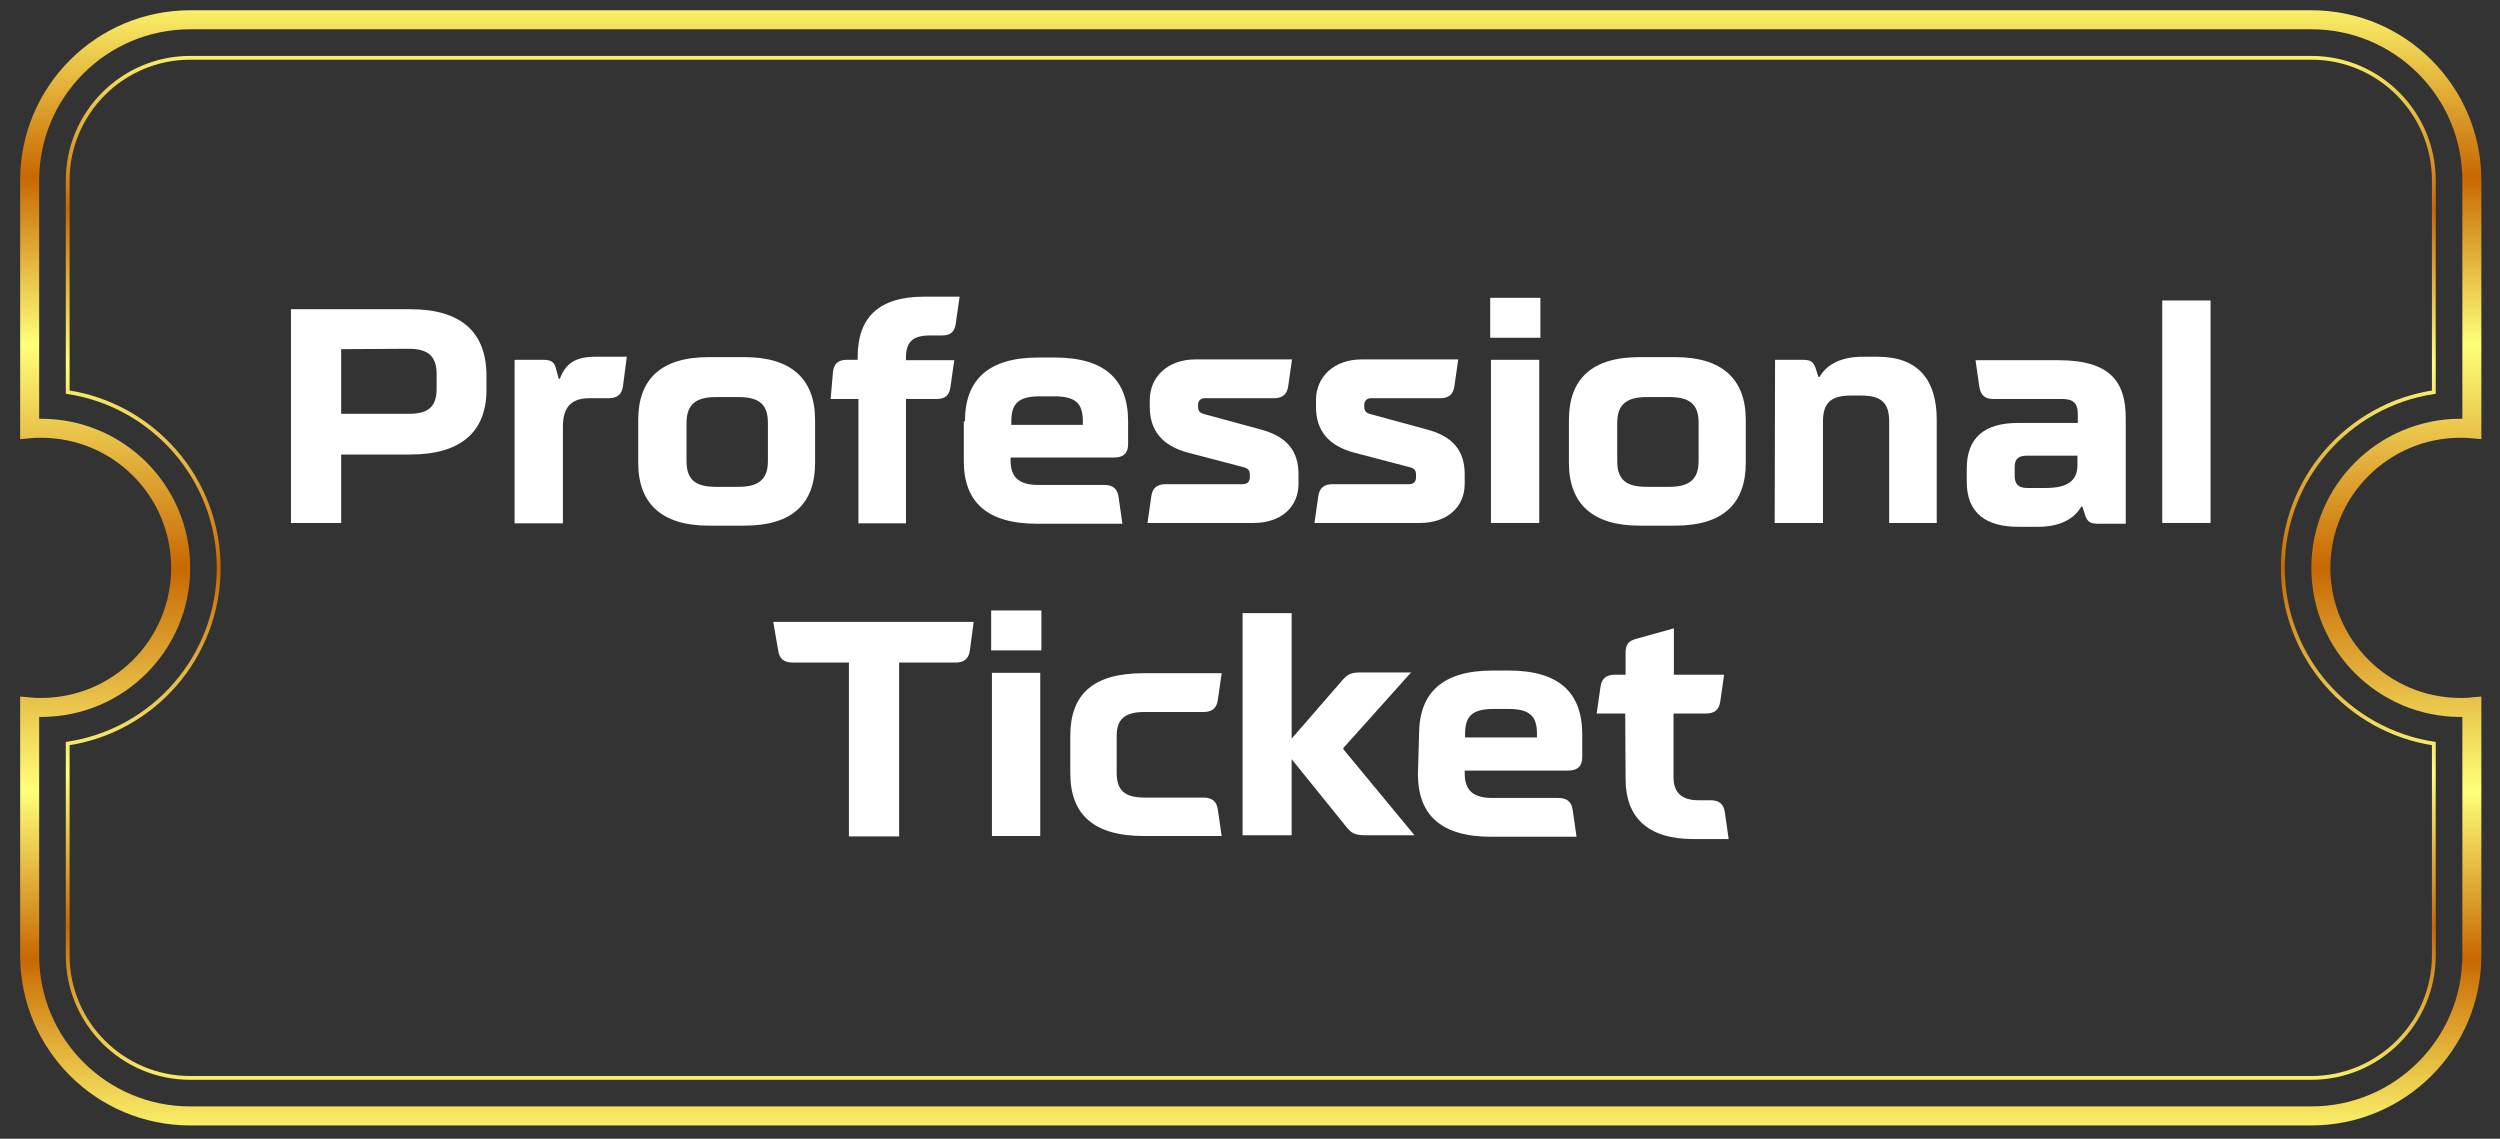
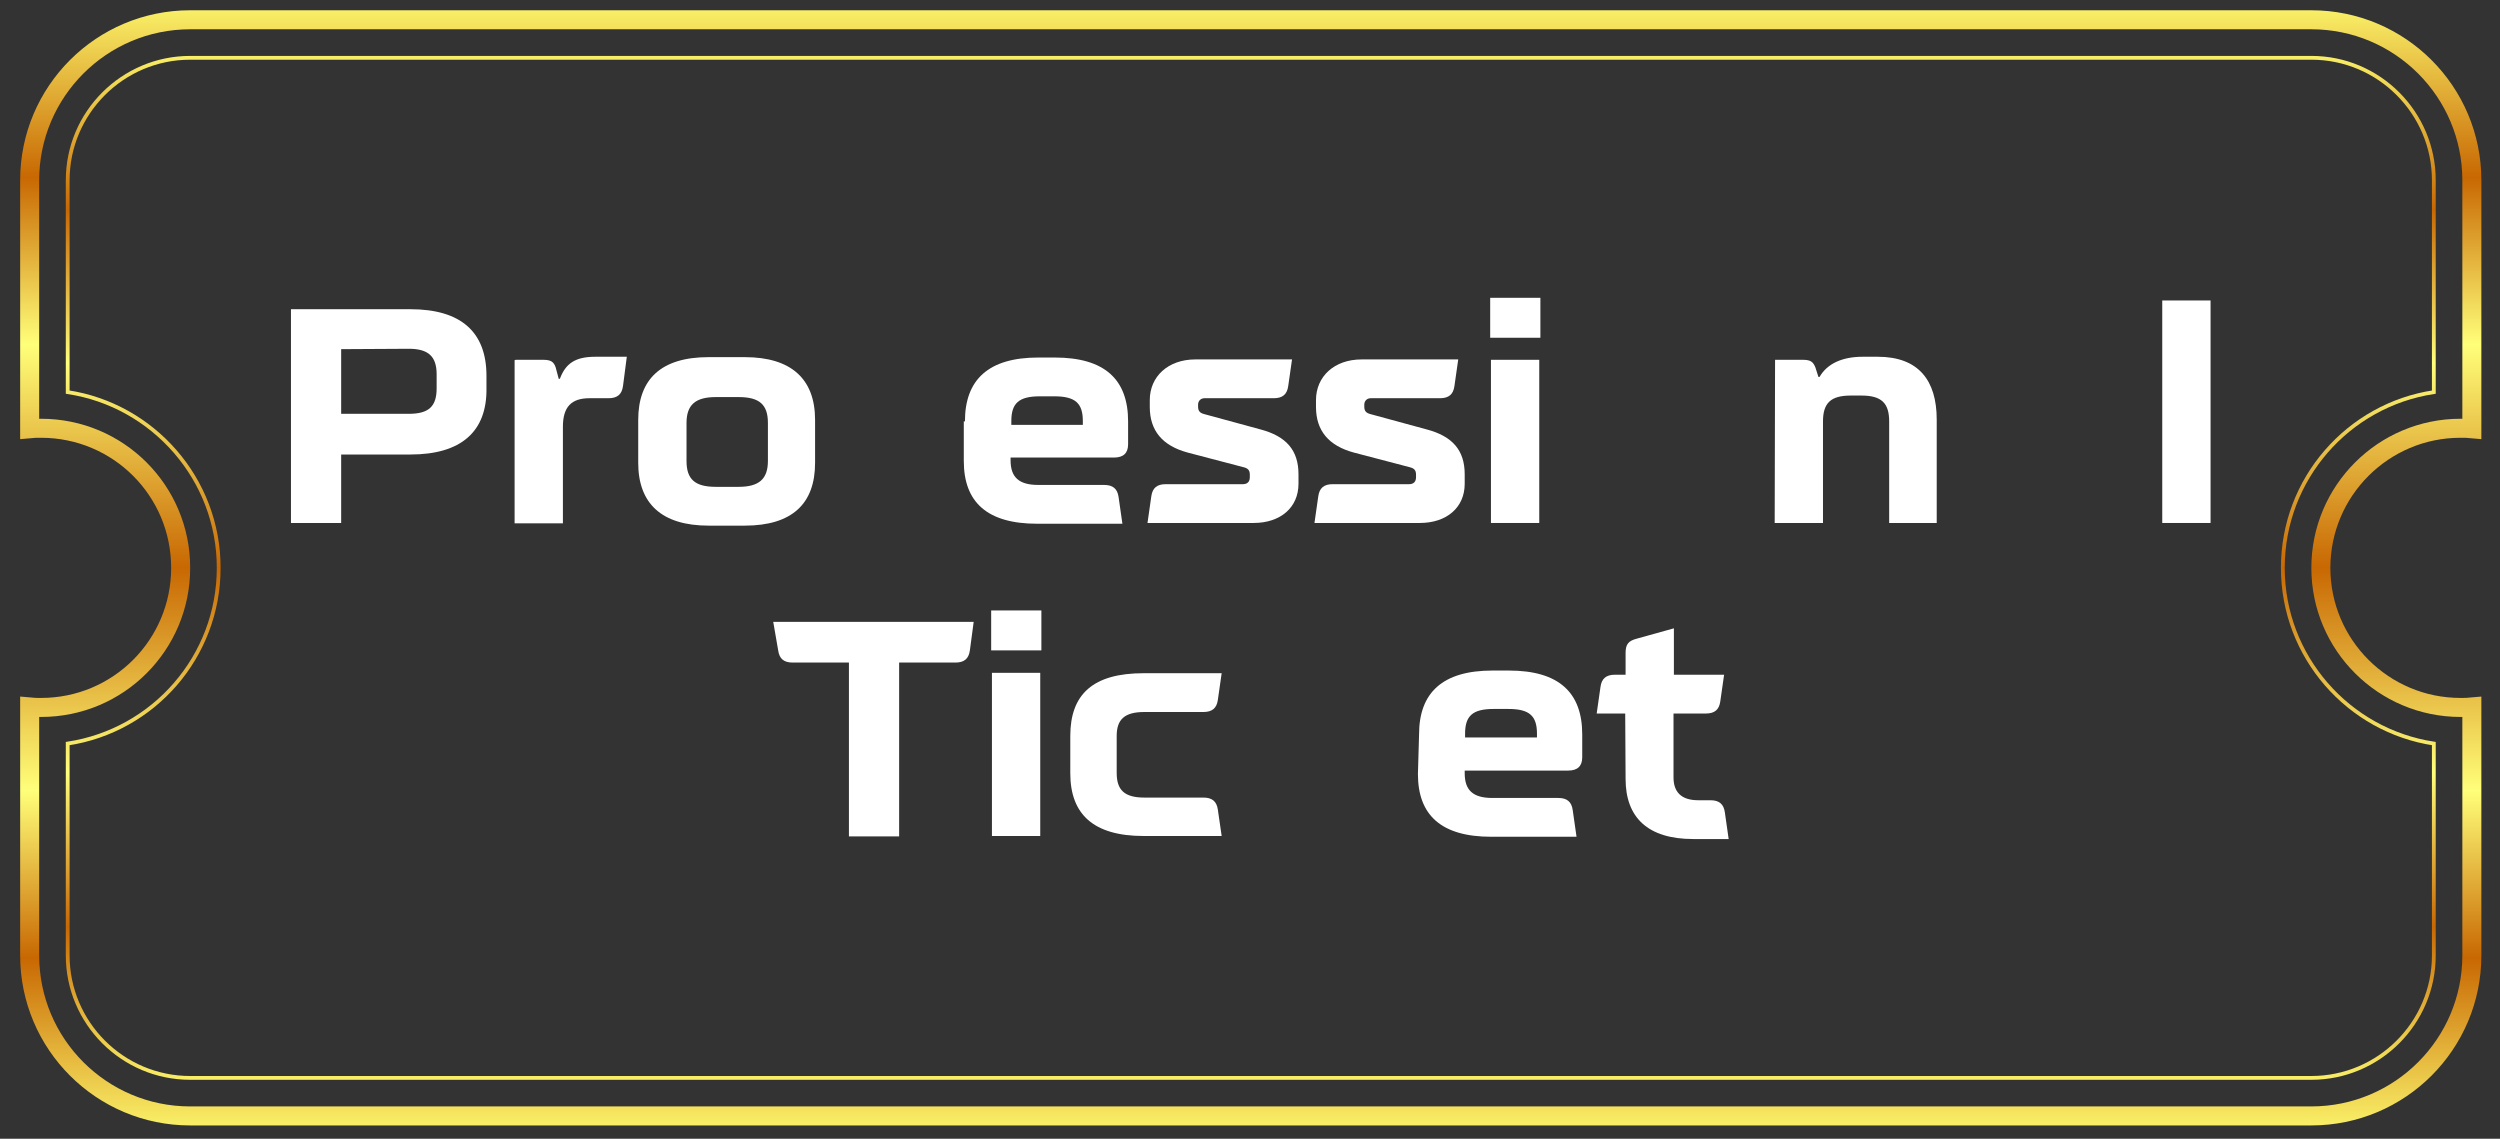
<svg xmlns="http://www.w3.org/2000/svg" version="1.1" id="Layer_1" x="0px" y="0px" viewBox="0 0 657.3 299.4" style="enable-background:new 0 0 657.3 299.4;" xml:space="preserve">
  <rect x="0" y="0" width="657.3" height="299.4" fill="#333333" stroke="none" />
  <style type="text/css">
	.st0{fill:none;stroke:url(#SVGID_1_);stroke-width:5;stroke-miterlimit:10;}
	.st1{fill:none;stroke:url(#SVGID_00000031887536570320996250000014647814508495607712_);stroke-miterlimit:10;}
	.st2{fill:#FFFFFF;}
</style>
  <linearGradient id="SVGID_1_" gradientUnits="userSpaceOnUse" x1="328.873" y1="-112.659" x2="328.873" y2="180.541" gradientTransform="matrix(1 0 0 -1 0 183.206)">
    <stop offset="0" style="stop-color:#F9EF67" />
    <stop offset="0.15" style="stop-color:#C86802" />
    <stop offset="0.3" style="stop-color:#FFFF7A" />
    <stop offset="0.5" style="stop-color:#C86802" />
    <stop offset="0.7" style="stop-color:#FFFF7A" />
    <stop offset="0.85" style="stop-color:#C86802" />
    <stop offset="1" style="stop-color:#F9EF67" />
  </linearGradient>
  <path class="st0" d="M610.2,149.3c0,20.3,16.5,36.7,36.7,36.7c1,0,2,0,3-0.1v65.3c0,23.3-18.9,42.2-42.2,42.2H50  c-23.3,0-42.2-18.9-42.2-42.2v-65.3c1,0.1,2,0.1,3,0.1c20.3,0,36.7-16.4,36.7-36.7s-16.4-36.7-36.7-36.7c-1,0-2,0-3,0.1V47.4  C7.8,24.1,26.7,5.2,50,5.2h557.7c23.3,0,42.2,18.9,42.2,42.2v65.3c-1-0.1-2-0.1-3-0.1C626.7,112.6,610.2,129,610.2,149.3z" />
  <linearGradient id="SVGID_00000053514338294454456870000014577415528165972149_" gradientUnits="userSpaceOnUse" x1="328.873" y1="283.865" x2="328.873" y2="14.665">
    <stop offset="0" style="stop-color:#F9EF67" />
    <stop offset="0.15" style="stop-color:#C86802" />
    <stop offset="0.3" style="stop-color:#FFFF7A" />
    <stop offset="0.5" style="stop-color:#C86802" />
    <stop offset="0.7" style="stop-color:#FFFF7A" />
    <stop offset="0.85" style="stop-color:#C86802" />
    <stop offset="1" style="stop-color:#F9EF67" />
  </linearGradient>
  <path style="fill:none;stroke:url(#SVGID_00000053514338294454456870000014577415528165972149_);stroke-miterlimit:10;" d="  M50,283.4c-17.8,0-32.2-14.5-32.2-32.2v-55.7c22.5-3.4,39.7-22.8,39.7-46.2s-17.3-42.8-39.7-46.2V47.4c0-17.8,14.5-32.2,32.2-32.2  h557.7c17.8,0,32.2,14.5,32.2,32.2v55.7c-22.5,3.4-39.7,22.8-39.7,46.2s17.3,42.8,39.7,46.2v55.7c0,17.8-14.5,32.2-32.2,32.2H50z" />
  <g>
    <g>
      <path class="st2" d="M107.9,81.3c13.3,0,20,6,20,17.5v3.2c0.2,11.5-6.7,17.5-20,17.5H89.7v18H76.5V81.3H107.9z M89.7,91.8v17h17.8    c5.3,0,7.3-2,7.3-6.7v-3.7c0-4.7-2.2-6.7-7.3-6.7L89.7,91.8L89.7,91.8z" />
      <path class="st2" d="M135.6,94.6h7.2c2,0,2.8,0.5,3.3,2l0.8,3h0.3c1.5-4,4-5.8,9.3-5.8h8.3l-1,7.7c-0.3,2.2-1.5,3.2-3.8,3.2h-5    c-4.8,0-7,2.3-7,7.5v25.4h-12.7V94.7L135.6,94.6L135.6,94.6z" />
      <path class="st2" d="M214.3,121.7c0,10.7-6,16.5-18.5,16.5h-9.5c-12.3,0-18.5-5.8-18.5-16.5v-11.3c0-10.7,6-16.5,18.5-16.5h9.5    c12.3,0,18.5,5.8,18.5,16.5V121.7z M180.5,121.2c0,4.8,2.2,6.8,7.7,6.8h6c5.3,0,7.7-2,7.7-6.8v-10c0-4.8-2.2-6.8-7.7-6.8h-6    c-5.3,0-7.7,2-7.7,6.8V121.2z" />
-       <path class="st2" d="M219,97.8c0.3-2.2,1.3-3.2,3.8-3.2h2.7v-0.8C225.5,83.5,231,78,243,78h9.3l-1,7c-0.3,2.2-1.3,3.2-3.7,3.2    h-3.2c-4.7,0-6.2,2-6.2,5.8v0.7h12.7l-1,7c-0.3,2.2-1.3,3.2-3.7,3.2h-8v32.7h-12.5v-32.7h-7.3L219,97.8z" />
      <path class="st2" d="M253.7,110.8c0-11,6.2-16.8,19.3-16.8h4.3c13.2,0,19.3,5.8,19.3,16.8v6c0,2.3-1.2,3.5-3.7,3.5h-27.2v0.7    c0,4.5,2.2,6.5,7.3,6.5h17.3c2.3,0,3.5,1,3.8,3.2l1,7h-22.4c-13.2,0-19.3-5.7-19.3-16.5v-10.4H253.7z M284.7,111.7v-1    c0-4.7-2-6.5-7.5-6.5h-3.8c-5.5,0-7.5,1.8-7.5,6.5v1H284.7z" />
      <path class="st2" d="M326.8,127.3c1.2,0,1.8-0.7,1.8-1.8v-0.7c0-1.2-0.5-1.7-1.8-2l-14.5-3.8c-6.7-1.8-10-5.8-10-12v-1.8    c0-6.2,4.8-10.7,12-10.7h25.4l-1,7c-0.3,2.2-1.5,3.2-3.8,3.2h-18.2c-1,0-1.7,0.7-1.7,1.7v0.5c0,1.2,0.5,1.7,1.7,2l14.7,4    c6.8,1.8,10,5.5,10,11.8v2.5c0,6.2-4.7,10.3-11.8,10.3h-27.9l1-7c0.3-2.2,1.5-3.2,3.8-3.2H326.8z" />
      <path class="st2" d="M370.5,127.3c1.2,0,1.8-0.7,1.8-1.8v-0.7c0-1.2-0.5-1.7-1.8-2L356,119c-6.7-1.8-10-5.8-10-12v-1.8    c0-6.2,4.8-10.7,12-10.7h25.4l-1,7c-0.3,2.2-1.5,3.2-3.8,3.2h-18.2c-1,0-1.7,0.7-1.7,1.7v0.5c0,1.2,0.5,1.7,1.7,2l14.7,4    c6.8,1.8,10,5.5,10,11.8v2.5c0,6.2-4.7,10.3-11.8,10.3h-27.7l1-7c0.3-2.2,1.5-3.2,3.8-3.2H370.5z" />
      <path class="st2" d="M391.8,88.8V78.3H405v10.5H391.8z M392,137.5V94.6h12.7v42.9H392z" />
-       <path class="st2" d="M459,121.7c0,10.7-6,16.5-18.5,16.5H431c-12.3,0-18.5-5.8-18.5-16.5v-11.3c0-10.7,6-16.5,18.5-16.5h9.5    c12.3,0,18.5,5.8,18.5,16.5V121.7z M425.2,121.2c0,4.8,2.2,6.8,7.7,6.8h6c5.3,0,7.7-2,7.7-6.8v-10c0-4.8-2.2-6.8-7.7-6.8h-6    c-5.3,0-7.7,2-7.7,6.8V121.2z" />
      <path class="st2" d="M466.7,94.6h7.3c2,0,2.7,0.5,3.3,2l0.8,2.5h0.3c2-3.5,6-5.3,11.3-5.3h4c10.7,0,15.5,6.2,15.5,16.5v27.2h-12.5    v-26.7c0-4.8-2-6.8-7.3-6.8h-2.8c-5.3,0-7.3,2-7.3,6.8v26.7h-12.7L466.7,94.6L466.7,94.6z" />
-       <path class="st2" d="M517.1,123.2c0-8,4.5-12,13.5-12h15.7v-2.3c0-3-1.3-4-4.2-4h-18c-2.3,0-3.3-1-3.7-3.2l-1-7h21.7    c13.8,0,17.8,5.7,17.8,15.3v27.7h-7.3c-2,0-2.7-0.5-3.3-2l-0.8-2.5h-0.3c-2,3.5-6,5.3-11.3,5.3h-5.3c-8.3,0-13.5-3.5-13.5-11.8    L517.1,123.2L517.1,123.2z M537.9,128.3c5.8,0,8.3-2,8.3-6v-2.5H533c-2.3,0-3.3,0.8-3.3,3v2.3c0,2.2,1,3.2,3.3,3.2H537.9    L537.9,128.3z" />
      <path class="st2" d="M568.5,79h12.7v58.5h-12.7V79z" />
    </g>
    <g>
      <path class="st2" d="M203.3,163.5H256l-1,7.5c-0.3,2.2-1.5,3.2-3.8,3.2h-14.8v45.7h-13.2v-45.7h-14.8c-2.3,0-3.5-1-3.8-3.2    L203.3,163.5z" />
      <path class="st2" d="M260.6,171v-10.5h13.2V171H260.6z M260.8,219.8v-42.9h12.7v42.9H260.8z" />
      <path class="st2" d="M321.2,219.8h-20.5c-13.2,0-19.3-5.7-19.3-16.5v-9.8c0-11,6-16.5,19.3-16.5h20.5l-1,7    c-0.3,2.2-1.5,3.2-3.8,3.2h-15.5c-5.3,0-7.3,2-7.3,6.3v9.7c0,4.5,2,6.5,7.3,6.5h15.5c2.3,0,3.5,1,3.8,3.2L321.2,219.8z" />
-       <path class="st2" d="M326.9,161.2h12.7v33l13.2-15.2c1.5-1.8,2.5-2.2,5-2.2H371l-17.3,19.3c-0.7,0.7-0.7,0.7,0,1.5l18.2,22h-12.8    c-2.5,0-3.7-0.3-5.2-2.3l-14.3-17.7v20h-12.9v-58.5L326.9,161.2L326.9,161.2z" />
      <path class="st2" d="M373.1,193.1c0-11,6.2-16.8,19.3-16.8h4.3c13.2,0,19.3,5.8,19.3,16.8v6c0,2.3-1.2,3.5-3.7,3.5h-27.2v0.7    c0,4.5,2.2,6.5,7.3,6.5h17.3c2.3,0,3.5,1,3.8,3.2l1,7h-22.4c-13.2,0-19.3-5.7-19.3-16.5L373.1,193.1L373.1,193.1z M404.1,193.9v-1    c0-4.7-2-6.5-7.5-6.5h-3.9c-5.5,0-7.5,1.8-7.5,6.5v1H404.1z" />
      <path class="st2" d="M427.3,187.6h-7.5l1-7c0.3-2.2,1.5-3.2,3.8-3.2h2.8v-5.7c0-2.3,0.7-3.2,3-3.8l9.7-2.7v12.2h13.2l-1,7    c-0.3,2.2-1.5,3.2-3.8,3.2H440v16.8c0,3.8,2,6,6.5,6h3.2c2.3,0,3.5,1,3.8,3.2l1,7h-9.3c-12,0-17.8-5.7-17.8-15.8L427.3,187.6    L427.3,187.6z" />
    </g>
  </g>
</svg>